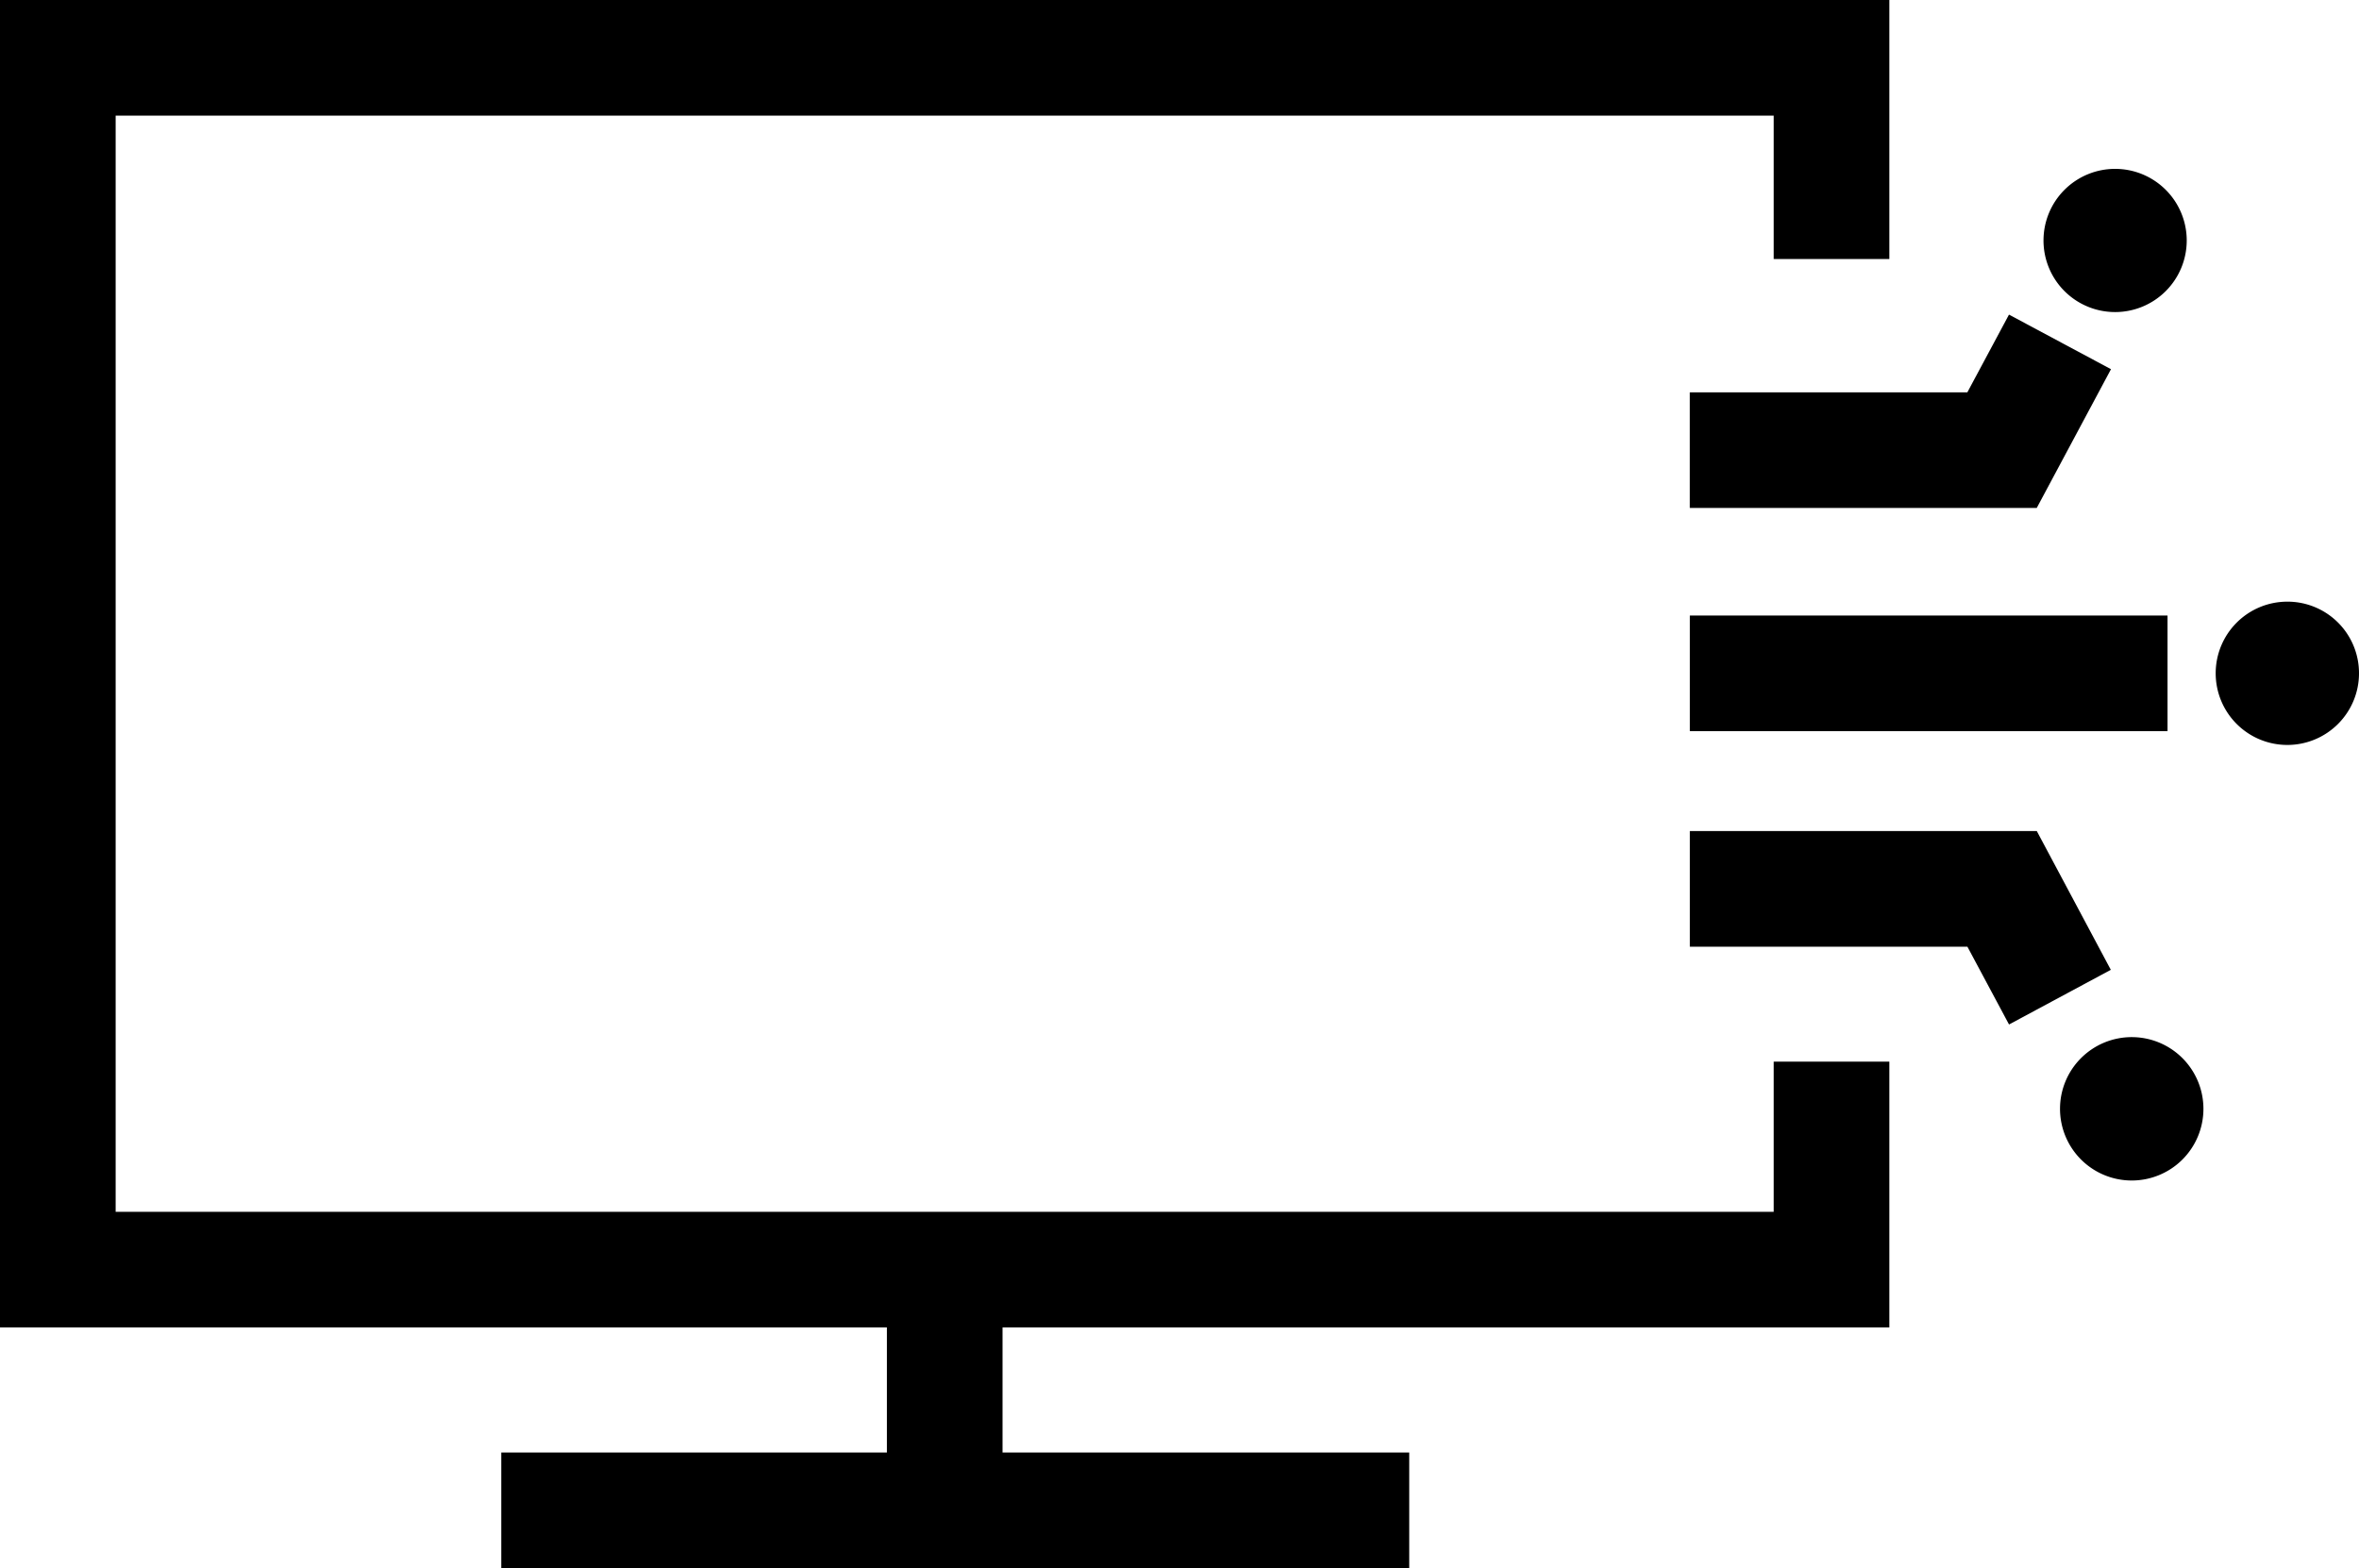
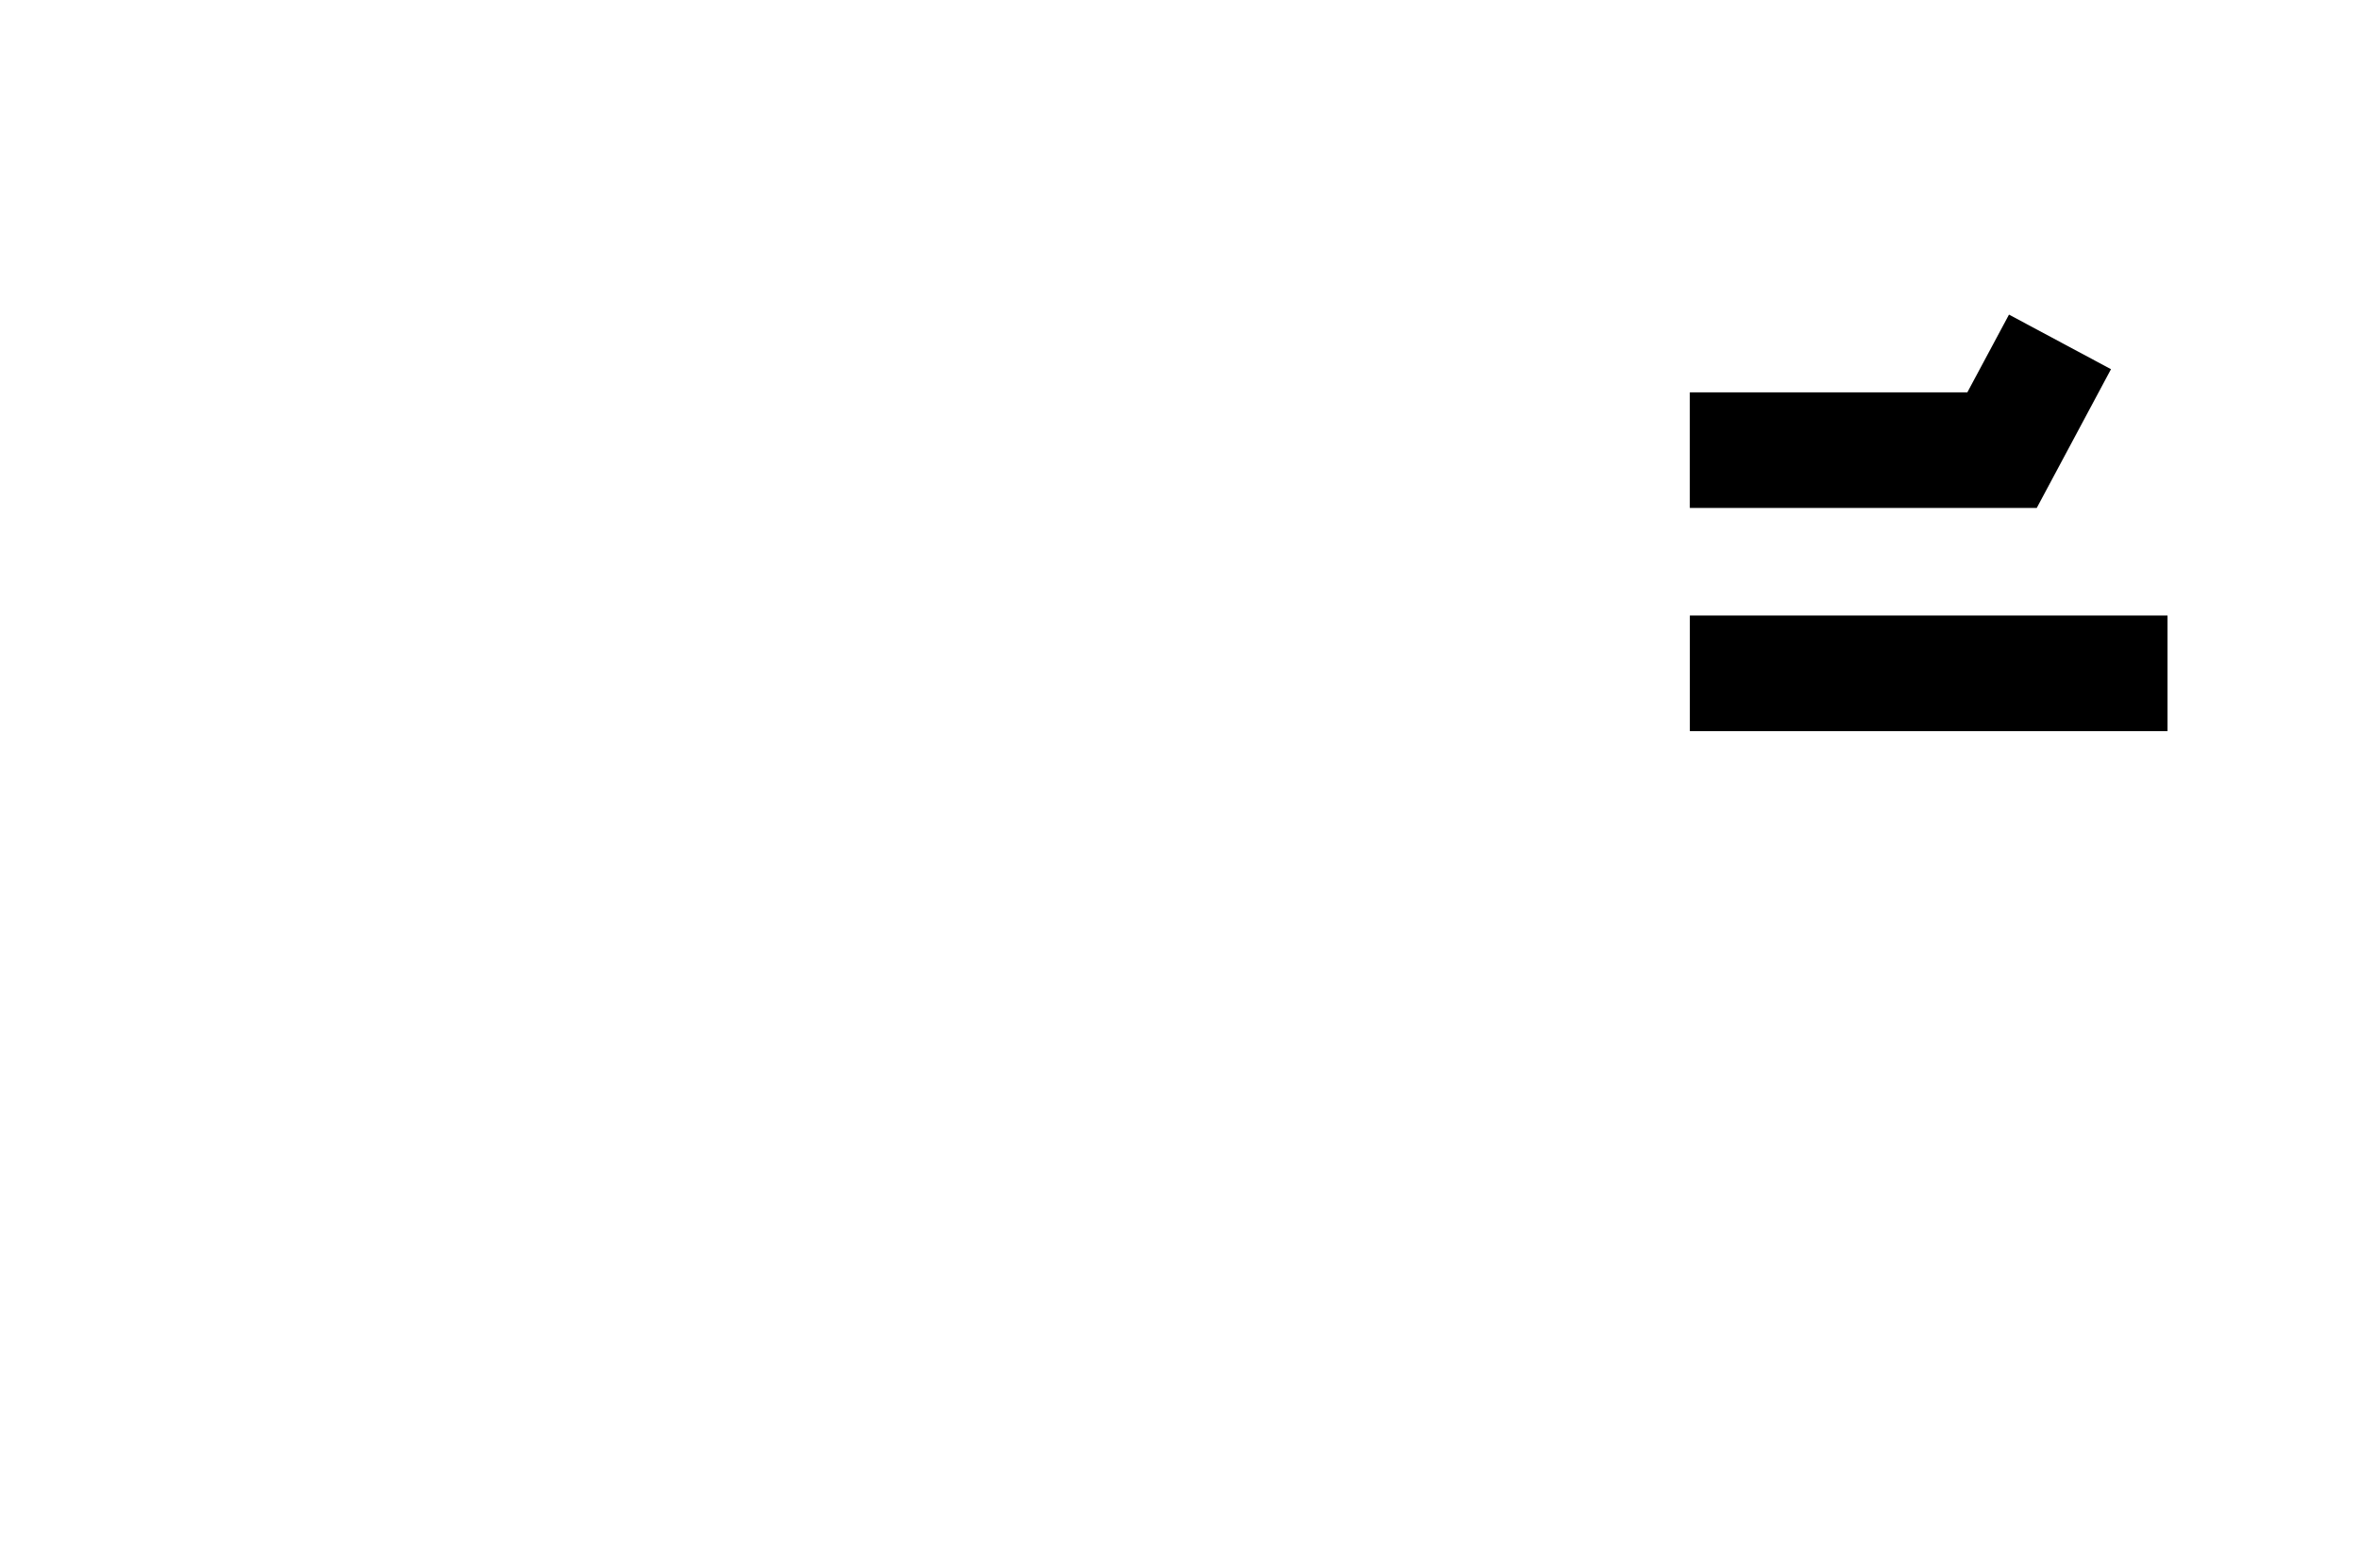
<svg xmlns="http://www.w3.org/2000/svg" width="50.994" height="33.904" viewBox="0 0 50.994 33.904">
  <defs>
    <clipPath id="clip-path">
-       <rect id="사각형_385" data-name="사각형 385" width="50.994" height="33.904" transform="translate(0 0)" fill="none" />
-     </clipPath>
+       </clipPath>
  </defs>
  <g id="s1-icon2" transform="translate(0 0)">
    <path id="패스_1366" data-name="패스 1366" d="M44.028,10.982h-7.5v-2.5h6l.9-1.68,2.205,1.18Z" />
    <rect id="사각형_382" data-name="사각형 382" width="10.326" height="2.5" transform="translate(36.529 13.308)" />
    <g id="그룹_761" data-name="그룹 761">
      <g id="그룹_760" data-name="그룹 760" clip-path="url(#clip-path)">
-         <path id="패스_1367" data-name="패스 1367" d="M47.27,5.2a1.548,1.548,0,1,1-1.548-1.549A1.548,1.548,0,0,1,47.27,5.2" />
        <path id="패스_1368" data-name="패스 1368" d="M43.429,22.15l-.9-1.682h-6v-2.5h7.5l1.6,3Z" />
-         <path id="패스_1369" data-name="패스 1369" d="M47.631,23.976a1.55,1.55,0,1,0-1.549,1.547,1.549,1.549,0,0,0,1.549-1.547" />
        <path id="패스_1370" data-name="패스 1370" d="M50.994,14.557a1.549,1.549,0,1,1-1.549-1.549,1.546,1.546,0,0,1,1.549,1.549" />
-         <path id="패스_1371" data-name="패스 1371" d="M40.842,28.7H0V0H40.842V5.6h-2.5V2.5H2.5V26.2H38.342V22.953h2.5Z" />
-         <rect id="사각형_383" data-name="사각형 383" width="19.627" height="2.5" transform="translate(10.836 31.404)" />
        <rect id="사각형_384" data-name="사각형 384" width="2.5" height="5.203" transform="translate(19.172 27.451)" />
      </g>
    </g>
  </g>
</svg>